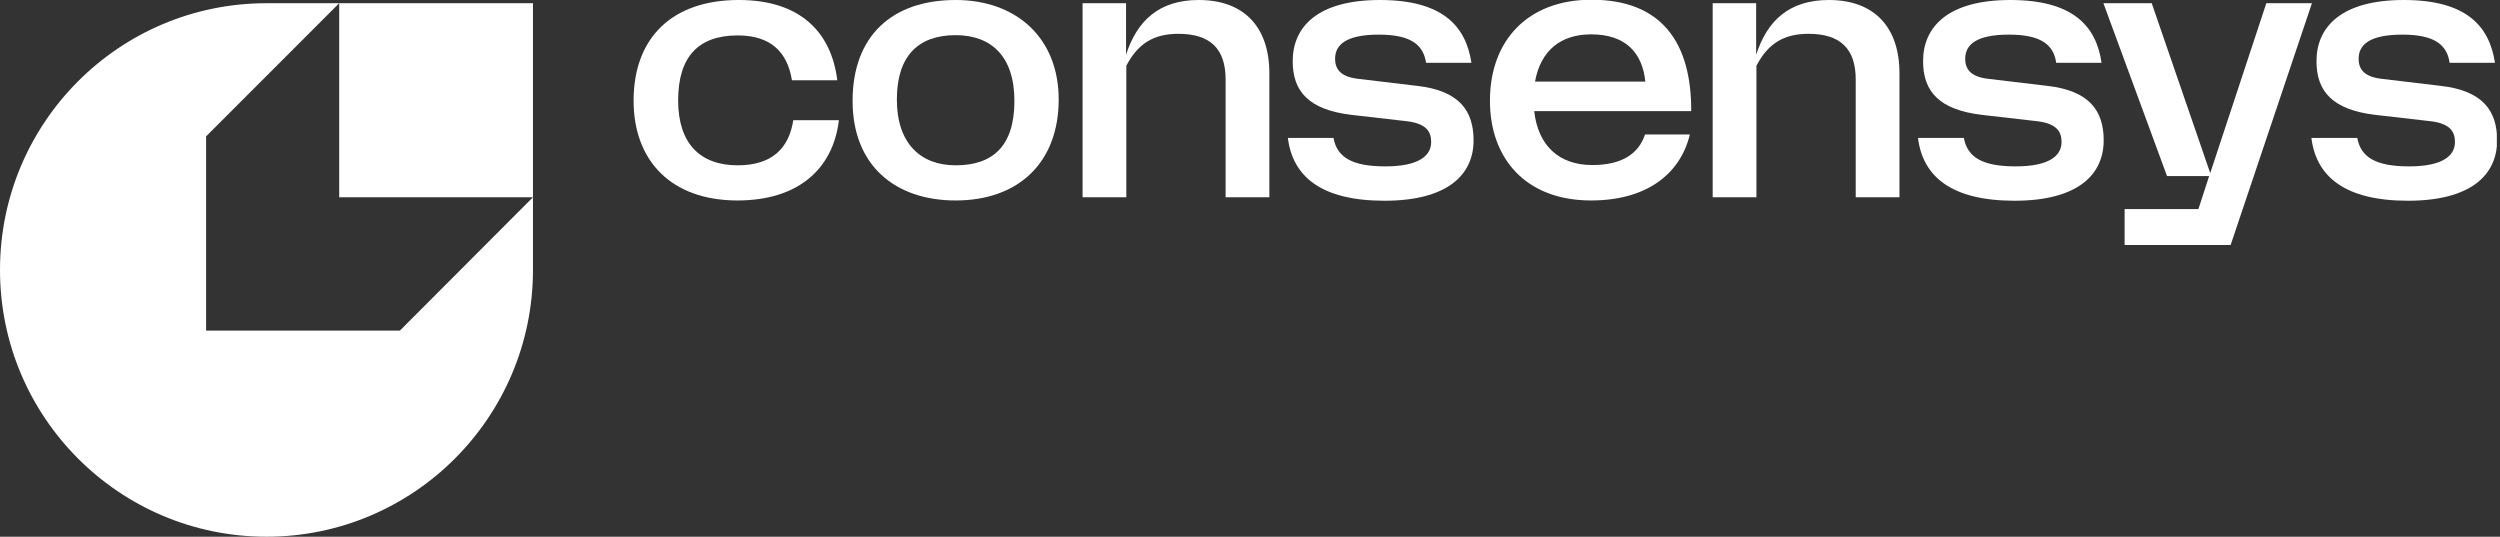
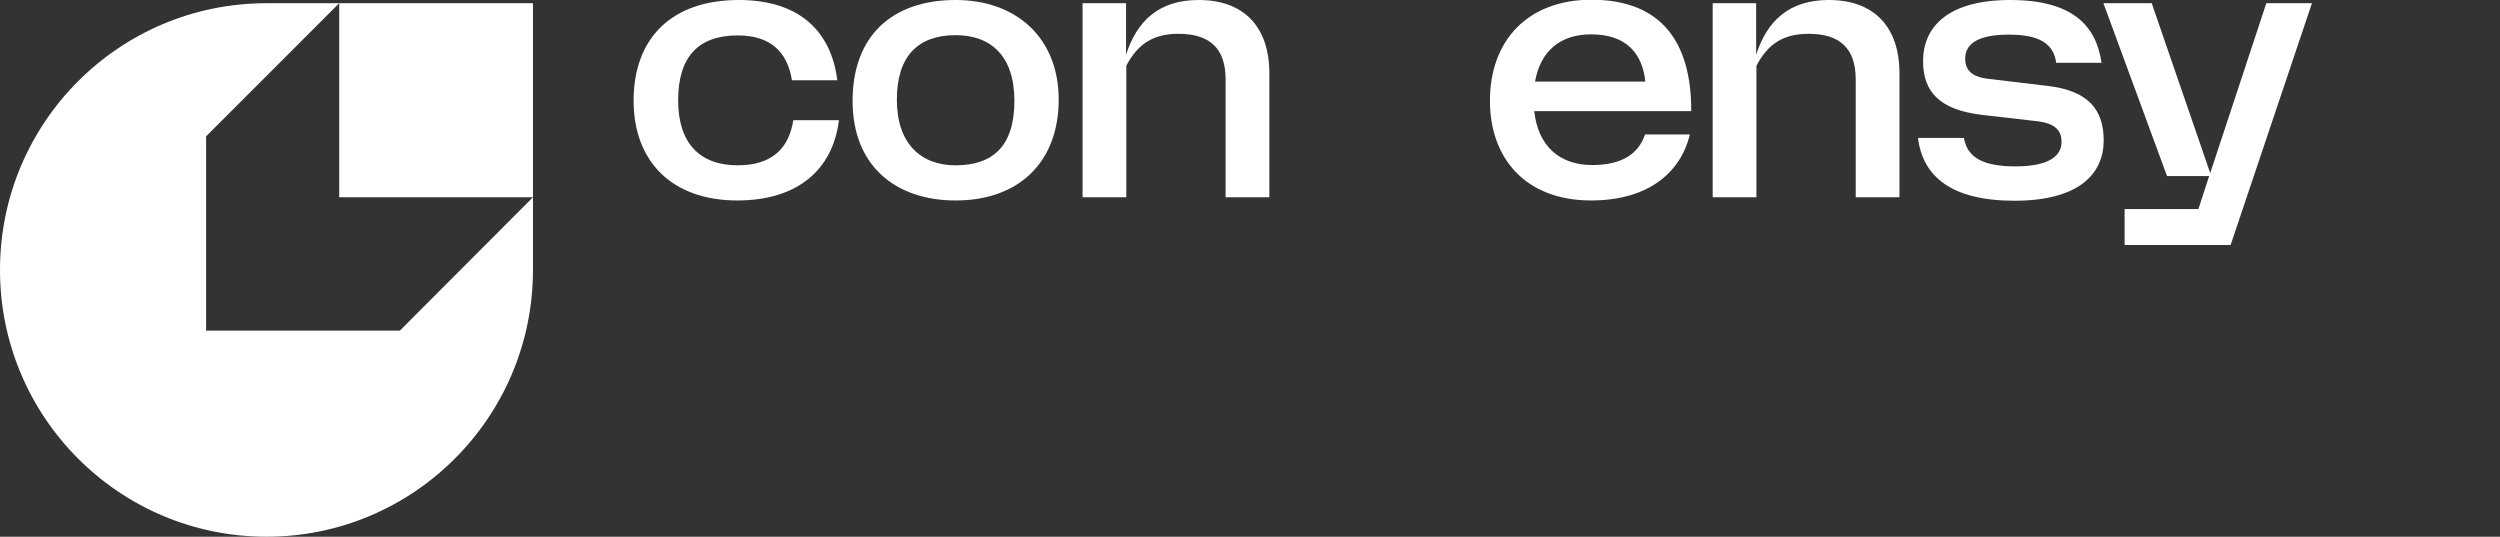
<svg xmlns="http://www.w3.org/2000/svg" width="177" height="38" viewBox="0 0 177 38" fill="none">
  <rect x="0" y="0" width="177" height="38" fill="#333333" stroke="none" />
  <g clip-path="url(#clip0_2457_359)">
    <path d="M52.307 0C47.576 0 44.859 2.679 44.859 7.125C44.859 11.419 47.557 14.193 52.212 14.193C56.487 14.193 58.976 11.989 59.394 8.512H56.164C55.86 10.507 54.644 11.704 52.231 11.704C49.571 11.704 48.013 10.165 48.013 7.106C48.013 4.047 49.419 2.508 52.231 2.508C54.549 2.508 55.746 3.667 56.069 5.681H59.28C58.862 2.299 56.677 0 52.307 0Z" fill="white" />
    <path fill-rule="evenodd" clip-rule="evenodd" d="M67.659 14.193C72.181 14.193 74.955 11.438 74.955 7.049C74.955 2.66 71.934 0 67.659 0C63.137 0 60.363 2.565 60.363 7.144C60.363 11.723 63.384 14.193 67.659 14.193ZM67.659 2.489C70.148 2.489 71.82 3.952 71.82 7.144C71.82 10.336 70.3 11.704 67.659 11.704C65.17 11.704 63.498 10.146 63.498 7.049C63.498 3.952 65.018 2.489 67.659 2.489Z" fill="white" />
    <path d="M79.743 0.228H76.646V13.965H79.743V4.655C80.56 3.097 81.662 2.394 83.429 2.394C85.652 2.394 86.773 3.42 86.773 5.624V13.965H89.87V5.187C89.87 1.9 88.065 0 84.873 0C82.061 0 80.503 1.463 79.724 3.876V0.228H79.743Z" fill="white" />
-     <path d="M94.411 9.766H91.181C91.523 12.521 93.575 14.212 98.021 14.212C102.467 14.212 104.329 12.388 104.329 9.937C104.329 7.866 103.341 6.422 100.339 6.08L96.197 5.586C94.981 5.453 94.525 4.959 94.525 4.161C94.525 3.192 95.266 2.451 97.622 2.451C99.978 2.451 100.776 3.23 100.966 4.446H104.177C103.778 1.805 102.087 0 97.698 0C93.309 0 91.523 1.881 91.523 4.332C91.523 6.479 92.663 7.771 95.684 8.132L99.655 8.588C100.966 8.759 101.327 9.31 101.327 10.051C101.327 11.039 100.434 11.78 98.078 11.78C95.722 11.78 94.658 11.134 94.411 9.766Z" fill="white" />
    <path fill-rule="evenodd" clip-rule="evenodd" d="M105.488 7.144C105.488 11.172 107.977 14.193 112.651 14.193C116.546 14.193 118.959 12.35 119.643 9.519H116.47C116.014 10.887 114.836 11.685 112.727 11.685C110.39 11.685 108.889 10.317 108.623 7.866H119.738C119.757 3.059 117.686 -0.019 112.67 -0.019C108.167 -0.019 105.488 2.869 105.488 7.125V7.144ZM116.489 5.776H108.68C109.079 3.572 110.504 2.432 112.651 2.432C115.102 2.432 116.28 3.743 116.489 5.776Z" fill="white" />
    <path d="M124.355 0.228H121.258V13.965H124.355V4.655C125.172 3.097 126.274 2.394 128.041 2.394C130.264 2.394 131.385 3.42 131.385 5.624V13.965H134.482V5.187C134.482 1.9 132.677 0 129.485 0C126.673 0 125.115 1.463 124.336 3.876V0.228H124.355Z" fill="white" />
    <path d="M139.023 9.766H135.793C136.135 12.521 138.187 14.212 142.633 14.212C147.079 14.212 148.941 12.388 148.941 9.937C148.941 7.866 147.953 6.422 144.951 6.08L140.809 5.586C139.593 5.453 139.137 4.959 139.137 4.161C139.137 3.192 139.878 2.451 142.234 2.451C144.59 2.451 145.407 3.23 145.578 4.446H148.789C148.409 1.805 146.718 0 142.329 0C137.94 0 136.154 1.881 136.154 4.332C136.154 6.479 137.294 7.771 140.315 8.132L144.286 8.588C145.597 8.759 145.958 9.31 145.958 10.051C145.958 11.039 145.065 11.78 142.709 11.78C140.353 11.78 139.289 11.134 139.042 9.766H139.023Z" fill="white" />
    <path d="M157.928 17.347L163.685 0.228H160.455L156.484 12.255L152.342 0.228H148.922L153.425 12.464H156.408L155.648 14.801H150.423V17.347H157.928Z" fill="white" />
-     <path d="M166.877 9.766H163.647C163.989 12.521 166.041 14.212 170.487 14.212C174.933 14.212 176.795 12.388 176.795 9.937C176.795 7.866 175.807 6.422 172.805 6.08L168.663 5.586C167.447 5.453 166.991 4.959 166.991 4.161C166.991 3.192 167.732 2.451 170.088 2.451C172.444 2.451 173.261 3.23 173.432 4.446H176.643C176.244 1.805 174.572 0 170.183 0C165.794 0 164.008 1.881 164.008 4.332C164.008 6.479 165.148 7.771 168.169 8.132L172.14 8.588C173.451 8.759 173.812 9.31 173.812 10.051C173.812 11.039 172.919 11.78 170.563 11.78C168.207 11.78 167.143 11.134 166.896 9.766H166.877Z" fill="white" />
    <path fill-rule="evenodd" clip-rule="evenodd" d="M37.734 19.114V13.965V0.228H18.867C8.436 0.228 0 8.683 0 19.114C0 29.545 8.455 38 18.867 38C29.279 38 37.734 29.545 37.734 19.114ZM14.573 9.671L24.016 0.228V13.965H37.734L28.31 23.408H14.592V9.671H14.573Z" fill="white" />
  </g>
  <defs>
    <clipPath id="clip0_2457_359">
      <rect width="176.776" height="38" fill="white" />
    </clipPath>
  </defs>
</svg>